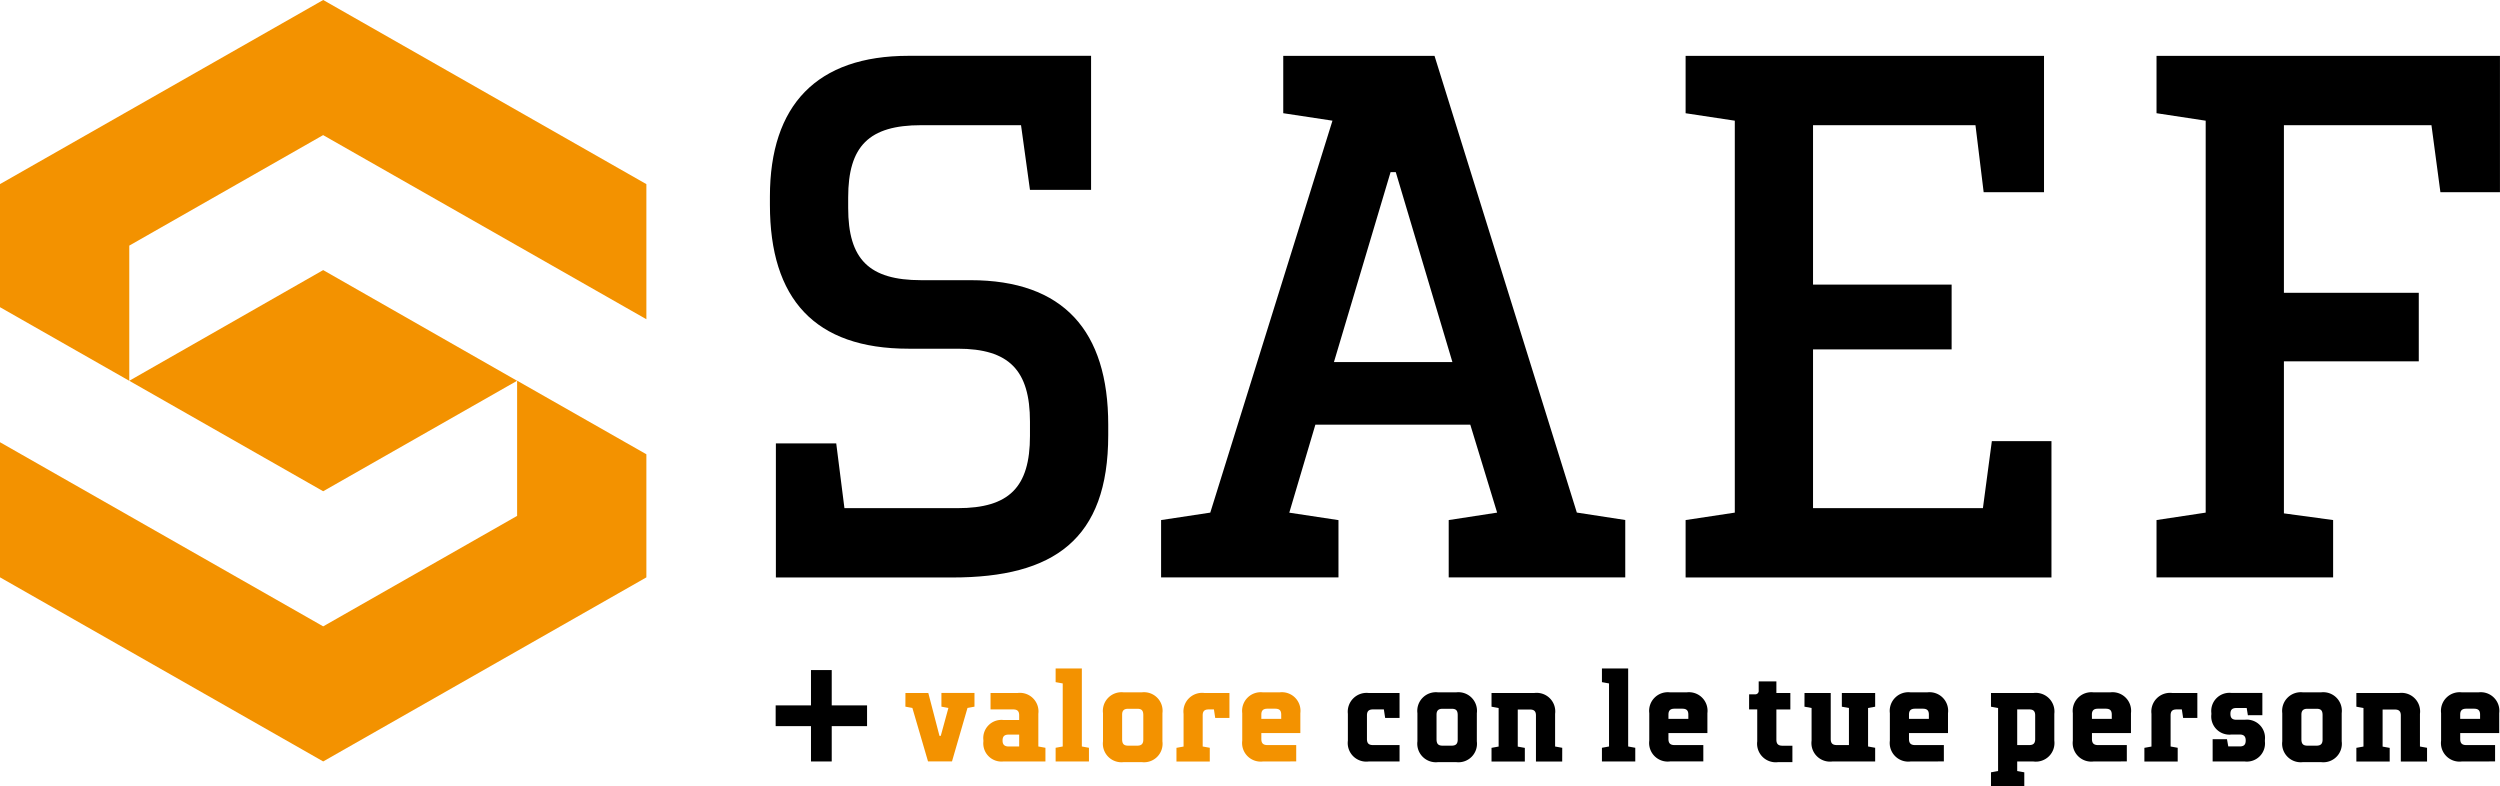
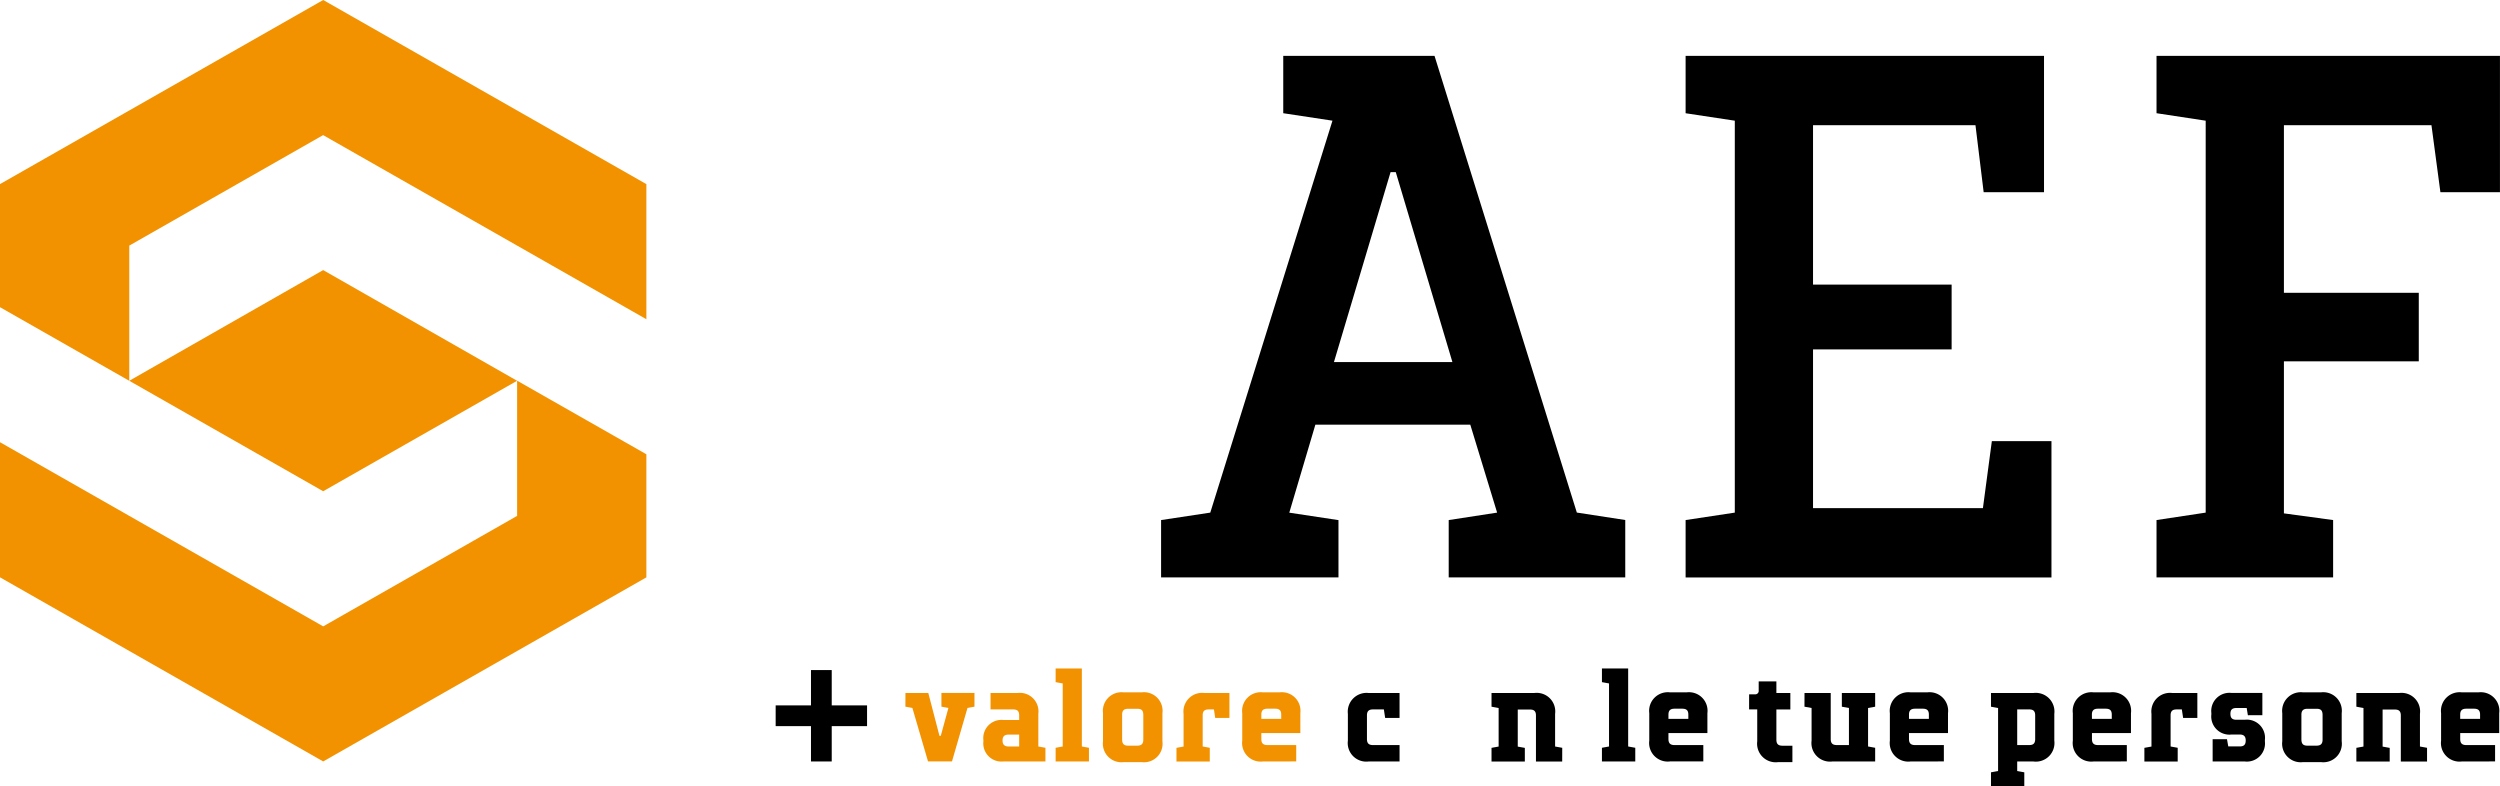
<svg xmlns="http://www.w3.org/2000/svg" width="178.993" height="56.276" viewBox="0 0 178.993 56.276">
  <defs>
    <clipPath id="clip-path">
-       <rect id="Rettangolo_3066" data-name="Rettangolo 3066" width="178.993" height="56.276" />
-     </clipPath>
+       </clipPath>
    <clipPath id="clip-path-2">
      <rect id="Rettangolo_3067" data-name="Rettangolo 3067" width="178.993" height="56.276" fill="none" />
    </clipPath>
  </defs>
  <g id="Raggruppa_6279" data-name="Raggruppa 6279" transform="translate(-355 -2050.638)">
    <path id="Tracciato_74101" data-name="Tracciato 74101" d="M23.14,0,0,13.181v8.813l9.256,5.271h0v-9.68L23.14,9.671v.006L46.279,22.856V13.184Z" transform="translate(355 2050.638)" fill="#f39200" />
    <path id="Tracciato_74102" data-name="Tracciato 74102" d="M37.024,22.745v9.674L23.14,40.329v0L0,27.145v9.673L23.14,50,46.279,36.821V28.008l-9.255-5.269Z" transform="translate(355 2055.155)" fill="#f39200" />
    <path id="Tracciato_74103" data-name="Tracciato 74103" d="M35.489,24.058,21.605,16.133,7.722,24.058l13.883,7.909Z" transform="translate(356.533 2053.843)" fill="#f39200" />
    <g id="Raggruppa_5741" data-name="Raggruppa 5741" transform="translate(355 2050.638)">
      <g id="Raggruppa_5740" data-name="Raggruppa 5740" clip-path="url(#clip-path)">
        <path id="Tracciato_74104" data-name="Tracciato 74104" d="M51.323,35.719h8.109c3.681,0,5.175-1.494,5.175-5.175V29.53c0-3.681-1.494-5.227-5.175-5.227h-3.52c-6.722,0-9.924-3.574-9.924-10.3v-.587c0-6.561,3.361-10.083,9.924-10.083h13.07v9.6H64.607L63.967,8.3H56.818c-3.734,0-5.227,1.494-5.227,5.175v.747c0,3.681,1.494,5.175,5.227,5.175H60.34c6.668,0,9.87,3.627,9.87,10.349v.747c0,7.469-3.9,10.19-11.151,10.19H46.415v-9.6h4.321Z" transform="translate(9.136 0.663)" />
      </g>
    </g>
    <path id="Tracciato_74105" data-name="Tracciato 74105" d="M81.729,25.263h8.483l-4.055-13.6h-.373Zm9.763,4.481H80.4l-1.868,6.3,3.522.533V40.68h-12.7V36.573l3.522-.533L81.624,7.978,78.1,7.444V3.336h10.83l10.19,32.7,3.467.533V40.68H89.946V36.573l3.467-.533Z" transform="translate(368.777 2051.3)" />
    <path id="Tracciato_74106" data-name="Tracciato 74106" d="M121.436,8.3H109.806V19.714h9.923v4.641h-9.923V35.719h12.163l.64-4.8h4.268V40.68H100.683V36.572l3.522-.533V7.978l-3.522-.533V3.337h25.661V13.1h-4.321Z" transform="translate(375.002 2051.301)" />
    <path id="Tracciato_74107" data-name="Tracciato 74107" d="M128.811,3.336V7.444l3.52.535V36.04l-3.52.532V40.68h12.644V36.572l-3.523-.478V25.208h9.656V20.3h-9.656V8.3h10.563l.641,4.8H153.4V3.336Z" transform="translate(380.59 2051.3)" />
    <path id="Tracciato_74108" data-name="Tracciato 74108" d="M54.083,41.393H55.72l.8,3.071h.092l.547-2-.5-.092v-.981h2.367v.981l-.5.092-1.11,3.829H55.7l-1.12-3.829-.5-.092Z" transform="translate(365.744 2058.861)" fill="#f39200" />
    <g id="Raggruppa_5743" data-name="Raggruppa 5743" transform="translate(355 2050.638)">
      <g id="Raggruppa_5742" data-name="Raggruppa 5742" clip-path="url(#clip-path-2)">
        <path id="Tracciato_74109" data-name="Tracciato 74109" d="M60.545,44.372c-.314,0-.434.138-.434.426s.138.424.434.424H61.3v-.85ZM59.25,41.393h1.932a1.33,1.33,0,0,1,1.49,1.489v2.34l.508.093v.979h-3a1.3,1.3,0,0,1-1.442-1.432v-.093a1.3,1.3,0,0,1,1.442-1.442H61.3v-.333c0-.3-.129-.426-.435-.426H59.25Z" transform="translate(11.67 8.224)" fill="#f39200" />
      </g>
    </g>
    <path id="Tracciato_74110" data-name="Tracciato 74110" d="M64.93,39.928v5.586l.509.093v.979H63.053v-.979l.508-.093V41l-.508-.092v-.981Z" transform="translate(367.527 2058.57)" fill="#f39200" />
    <g id="Raggruppa_5745" data-name="Raggruppa 5745" transform="translate(355 2050.638)">
      <g id="Raggruppa_5744" data-name="Raggruppa 5744" clip-path="url(#clip-path-2)">
        <path id="Tracciato_74111" data-name="Tracciato 74111" d="M68.768,42.991c0-.342-.12-.461-.434-.461h-.648c-.3,0-.434.128-.434.424V44.7c0,.342.12.471.434.471h.648c.3,0,.434-.129.434-.435Zm1.369,1.869a1.326,1.326,0,0,1-1.489,1.489H67.372a1.33,1.33,0,0,1-1.489-1.489V42.844a1.334,1.334,0,0,1,1.489-1.489h1.277a1.33,1.33,0,0,1,1.489,1.489Z" transform="translate(13.089 8.216)" fill="#f39200" />
        <path id="Tracciato_74112" data-name="Tracciato 74112" d="M70.78,42.883a1.336,1.336,0,0,1,1.5-1.489h1.785v1.785H73.046l-.092-.61h-.379c-.3,0-.426.129-.426.426v2.228l.508.092V46.3H70.271v-.981l.509-.092Z" transform="translate(13.96 8.224)" fill="#f39200" />
        <path id="Tracciato_74113" data-name="Tracciato 74113" d="M75.567,43.251H76.99v-.3c0-.3-.128-.426-.435-.426H76c-.3,0-.433.129-.433.426Zm.119,3.052A1.33,1.33,0,0,1,74.2,44.814V42.844a1.333,1.333,0,0,1,1.488-1.489H76.87a1.331,1.331,0,0,1,1.49,1.489v1.425H75.567v.426c0,.3.129.434.433.434h2.064V46.3Z" transform="translate(14.741 8.216)" fill="#f39200" />
        <path id="Tracciato_74114" data-name="Tracciato 74114" d="M82.31,42.568c-.306,0-.434.129-.434.426v1.693c0,.306.128.434.434.434h1.9v1.175H82a1.33,1.33,0,0,1-1.49-1.489V42.882A1.346,1.346,0,0,1,82,41.393h2.21v1.785H83.179l-.092-.61Z" transform="translate(15.994 8.224)" />
-         <path id="Tracciato_74115" data-name="Tracciato 74115" d="M87.548,42.991c0-.342-.12-.461-.434-.461h-.648c-.3,0-.434.128-.434.424V44.7c0,.342.12.471.434.471h.648c.3,0,.434-.129.434-.435Zm1.369,1.869a1.326,1.326,0,0,1-1.489,1.489H86.152a1.33,1.33,0,0,1-1.489-1.489V42.844a1.334,1.334,0,0,1,1.489-1.489h1.277a1.33,1.33,0,0,1,1.489,1.489Z" transform="translate(16.82 8.216)" />
        <path id="Tracciato_74116" data-name="Tracciato 74116" d="M94.15,46.3H92.271v-3.3c0-.295-.129-.424-.426-.424h-.877v2.654l.507.092V46.3H89.09v-.981l.509-.092V42.467l-.509-.093v-.979h3.052a1.328,1.328,0,0,1,1.5,1.489v2.34l.511.092Z" transform="translate(17.699 8.224)" />
      </g>
    </g>
    <path id="Tracciato_74117" data-name="Tracciato 74117" d="M97.562,39.928v5.586l.509.093v.979H95.684v-.979l.508-.093V41l-.508-.092v-.981Z" transform="translate(374.01 2058.57)" />
    <g id="Raggruppa_5747" data-name="Raggruppa 5747" transform="translate(355 2050.638)">
      <g id="Raggruppa_5746" data-name="Raggruppa 5746" clip-path="url(#clip-path-2)">
        <path id="Tracciato_74118" data-name="Tracciato 74118" d="M99.884,43.251h1.424v-.3c0-.3-.129-.426-.435-.426h-.555c-.3,0-.434.129-.434.426ZM100,46.3a1.33,1.33,0,0,1-1.489-1.489V42.844A1.334,1.334,0,0,1,100,41.355h1.184a1.33,1.33,0,0,1,1.489,1.489v1.425H99.884v.426c0,.3.129.434.434.434h2.063V46.3Z" transform="translate(19.572 8.216)" />
        <path id="Tracciato_74119" data-name="Tracciato 74119" d="M104.476,41.624h.408a.245.245,0,0,0,.277-.278V40.7h1.267v.833h1v1.175h-1V44.87c0,.306.129.435.435.435h.712V46.48h-1.018a1.333,1.333,0,0,1-1.5-1.489V42.707h-.583Z" transform="translate(20.756 8.086)" />
        <path id="Tracciato_74120" data-name="Tracciato 74120" d="M107.785,41.393h1.877v3.293c0,.306.129.434.435.434h.869V42.466l-.508-.092v-.981h2.385v.981l-.508.092v2.756l.508.093v.979h-3.052a1.328,1.328,0,0,1-1.5-1.489v-2.34l-.509-.092Z" transform="translate(21.413 8.224)" />
        <path id="Tracciato_74121" data-name="Tracciato 74121" d="M114.252,43.251h1.424v-.3c0-.3-.129-.426-.435-.426h-.555c-.3,0-.434.129-.434.426Zm.12,3.052a1.33,1.33,0,0,1-1.489-1.489V42.844a1.334,1.334,0,0,1,1.489-1.489h1.184a1.33,1.33,0,0,1,1.489,1.489v1.425h-2.793v.426c0,.3.129.434.434.434h2.063V46.3Z" transform="translate(22.426 8.216)" />
        <path id="Tracciato_74122" data-name="Tracciato 74122" d="M120.8,42.569v2.552h.861c.3,0,.426-.129.426-.434V42.994c0-.3-.129-.426-.426-.426Zm-1.877,5.484v-.981l.508-.092V42.467l-.508-.092v-.981h3.034a1.336,1.336,0,0,1,1.5,1.489v1.924a1.332,1.332,0,0,1-1.5,1.489H120.8v.684l.508.092v.981Z" transform="translate(23.626 8.224)" />
        <path id="Tracciato_74123" data-name="Tracciato 74123" d="M125.181,43.251H126.6v-.3c0-.3-.129-.426-.435-.426h-.555c-.3,0-.434.129-.434.426Zm.12,3.052a1.33,1.33,0,0,1-1.489-1.489V42.844a1.334,1.334,0,0,1,1.489-1.489h1.184a1.33,1.33,0,0,1,1.489,1.489v1.425h-2.793v.426c0,.3.129.434.434.434h2.063V46.3Z" transform="translate(24.597 8.216)" />
        <path id="Tracciato_74124" data-name="Tracciato 74124" d="M128.593,42.883a1.336,1.336,0,0,1,1.5-1.489h1.785v1.785h-1.018l-.092-.61h-.379c-.3,0-.426.129-.426.426v2.228l.508.092V46.3h-2.385v-.981l.508-.092Z" transform="translate(25.446 8.224)" />
        <path id="Tracciato_74125" data-name="Tracciato 74125" d="M134.7,42.985l-.084-.518h-.73c-.306,0-.435.12-.435.416s.12.426.435.426h.592a1.3,1.3,0,0,1,1.442,1.443v.11a1.3,1.3,0,0,1-1.442,1.434h-2.3V44.7h1.027l.092.518h.823c.3,0,.426-.129.426-.426s-.139-.426-.426-.426h-.592a1.3,1.3,0,0,1-1.442-1.442v-.092a1.3,1.3,0,0,1,1.442-1.443h2.21v1.591Z" transform="translate(26.241 8.224)" />
        <path id="Tracciato_74126" data-name="Tracciato 74126" d="M139.207,42.991c0-.342-.12-.461-.434-.461h-.648c-.3,0-.434.128-.434.424V44.7c0,.342.12.471.434.471h.648c.3,0,.434-.129.434-.435Zm1.369,1.869a1.326,1.326,0,0,1-1.489,1.489h-1.277a1.33,1.33,0,0,1-1.489-1.489V42.844a1.334,1.334,0,0,1,1.489-1.489h1.277a1.33,1.33,0,0,1,1.489,1.489Z" transform="translate(27.083 8.216)" />
        <path id="Tracciato_74127" data-name="Tracciato 74127" d="M145.808,46.3H143.93v-3.3c0-.295-.129-.424-.427-.424h-.877v2.654l.508.092V46.3h-2.387v-.981l.509-.092V42.467l-.509-.093v-.979H143.8a1.329,1.329,0,0,1,1.5,1.489v2.34l.508.092Z" transform="translate(27.962 8.224)" />
        <path id="Tracciato_74128" data-name="Tracciato 74128" d="M147.177,43.251H148.6v-.3c0-.3-.129-.426-.435-.426h-.555c-.3,0-.434.129-.434.426Zm.12,3.052a1.33,1.33,0,0,1-1.489-1.489V42.844a1.334,1.334,0,0,1,1.489-1.489h1.184a1.33,1.33,0,0,1,1.489,1.489v1.425h-2.793v.426c0,.3.129.434.434.434h2.063V46.3Z" transform="translate(28.967 8.216)" />
      </g>
    </g>
    <rect id="Rettangolo_3070" data-name="Rettangolo 3070" width="1.485" height="6.544" transform="translate(413.064 2098.613)" />
    <rect id="Rettangolo_3071" data-name="Rettangolo 3071" width="6.544" height="1.485" transform="translate(410.535 2101.142)" />
  </g>
</svg>